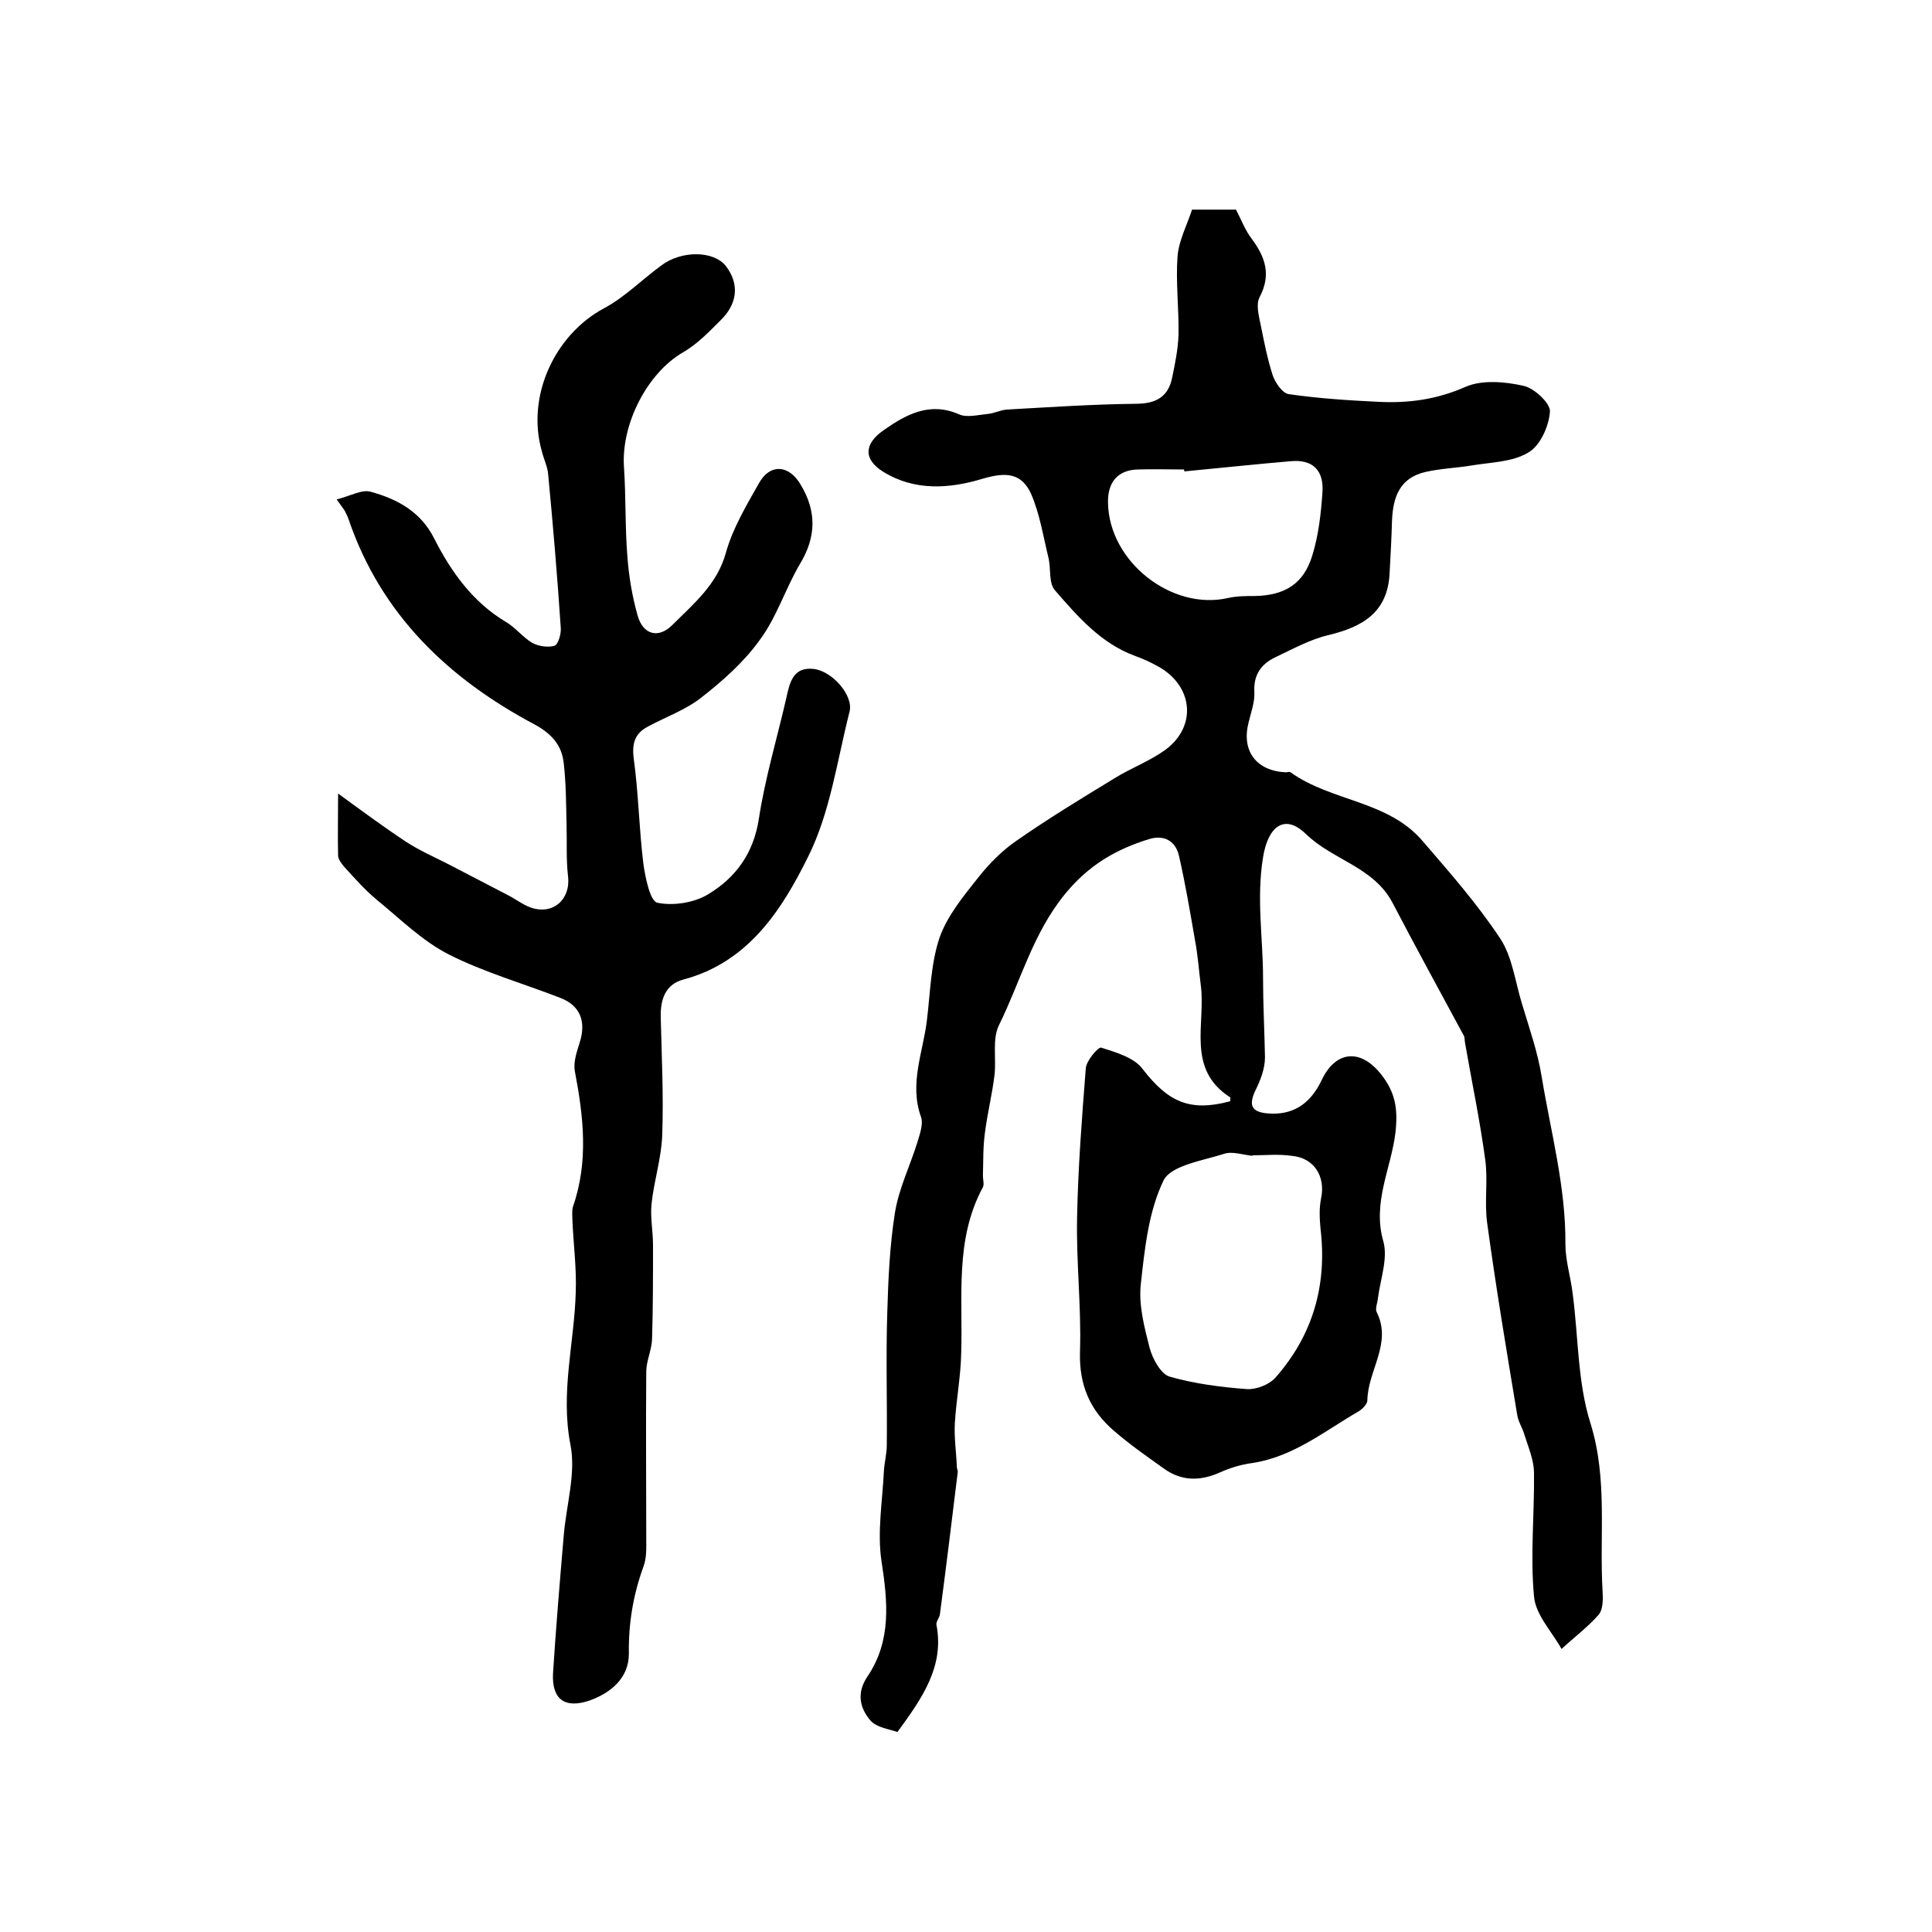
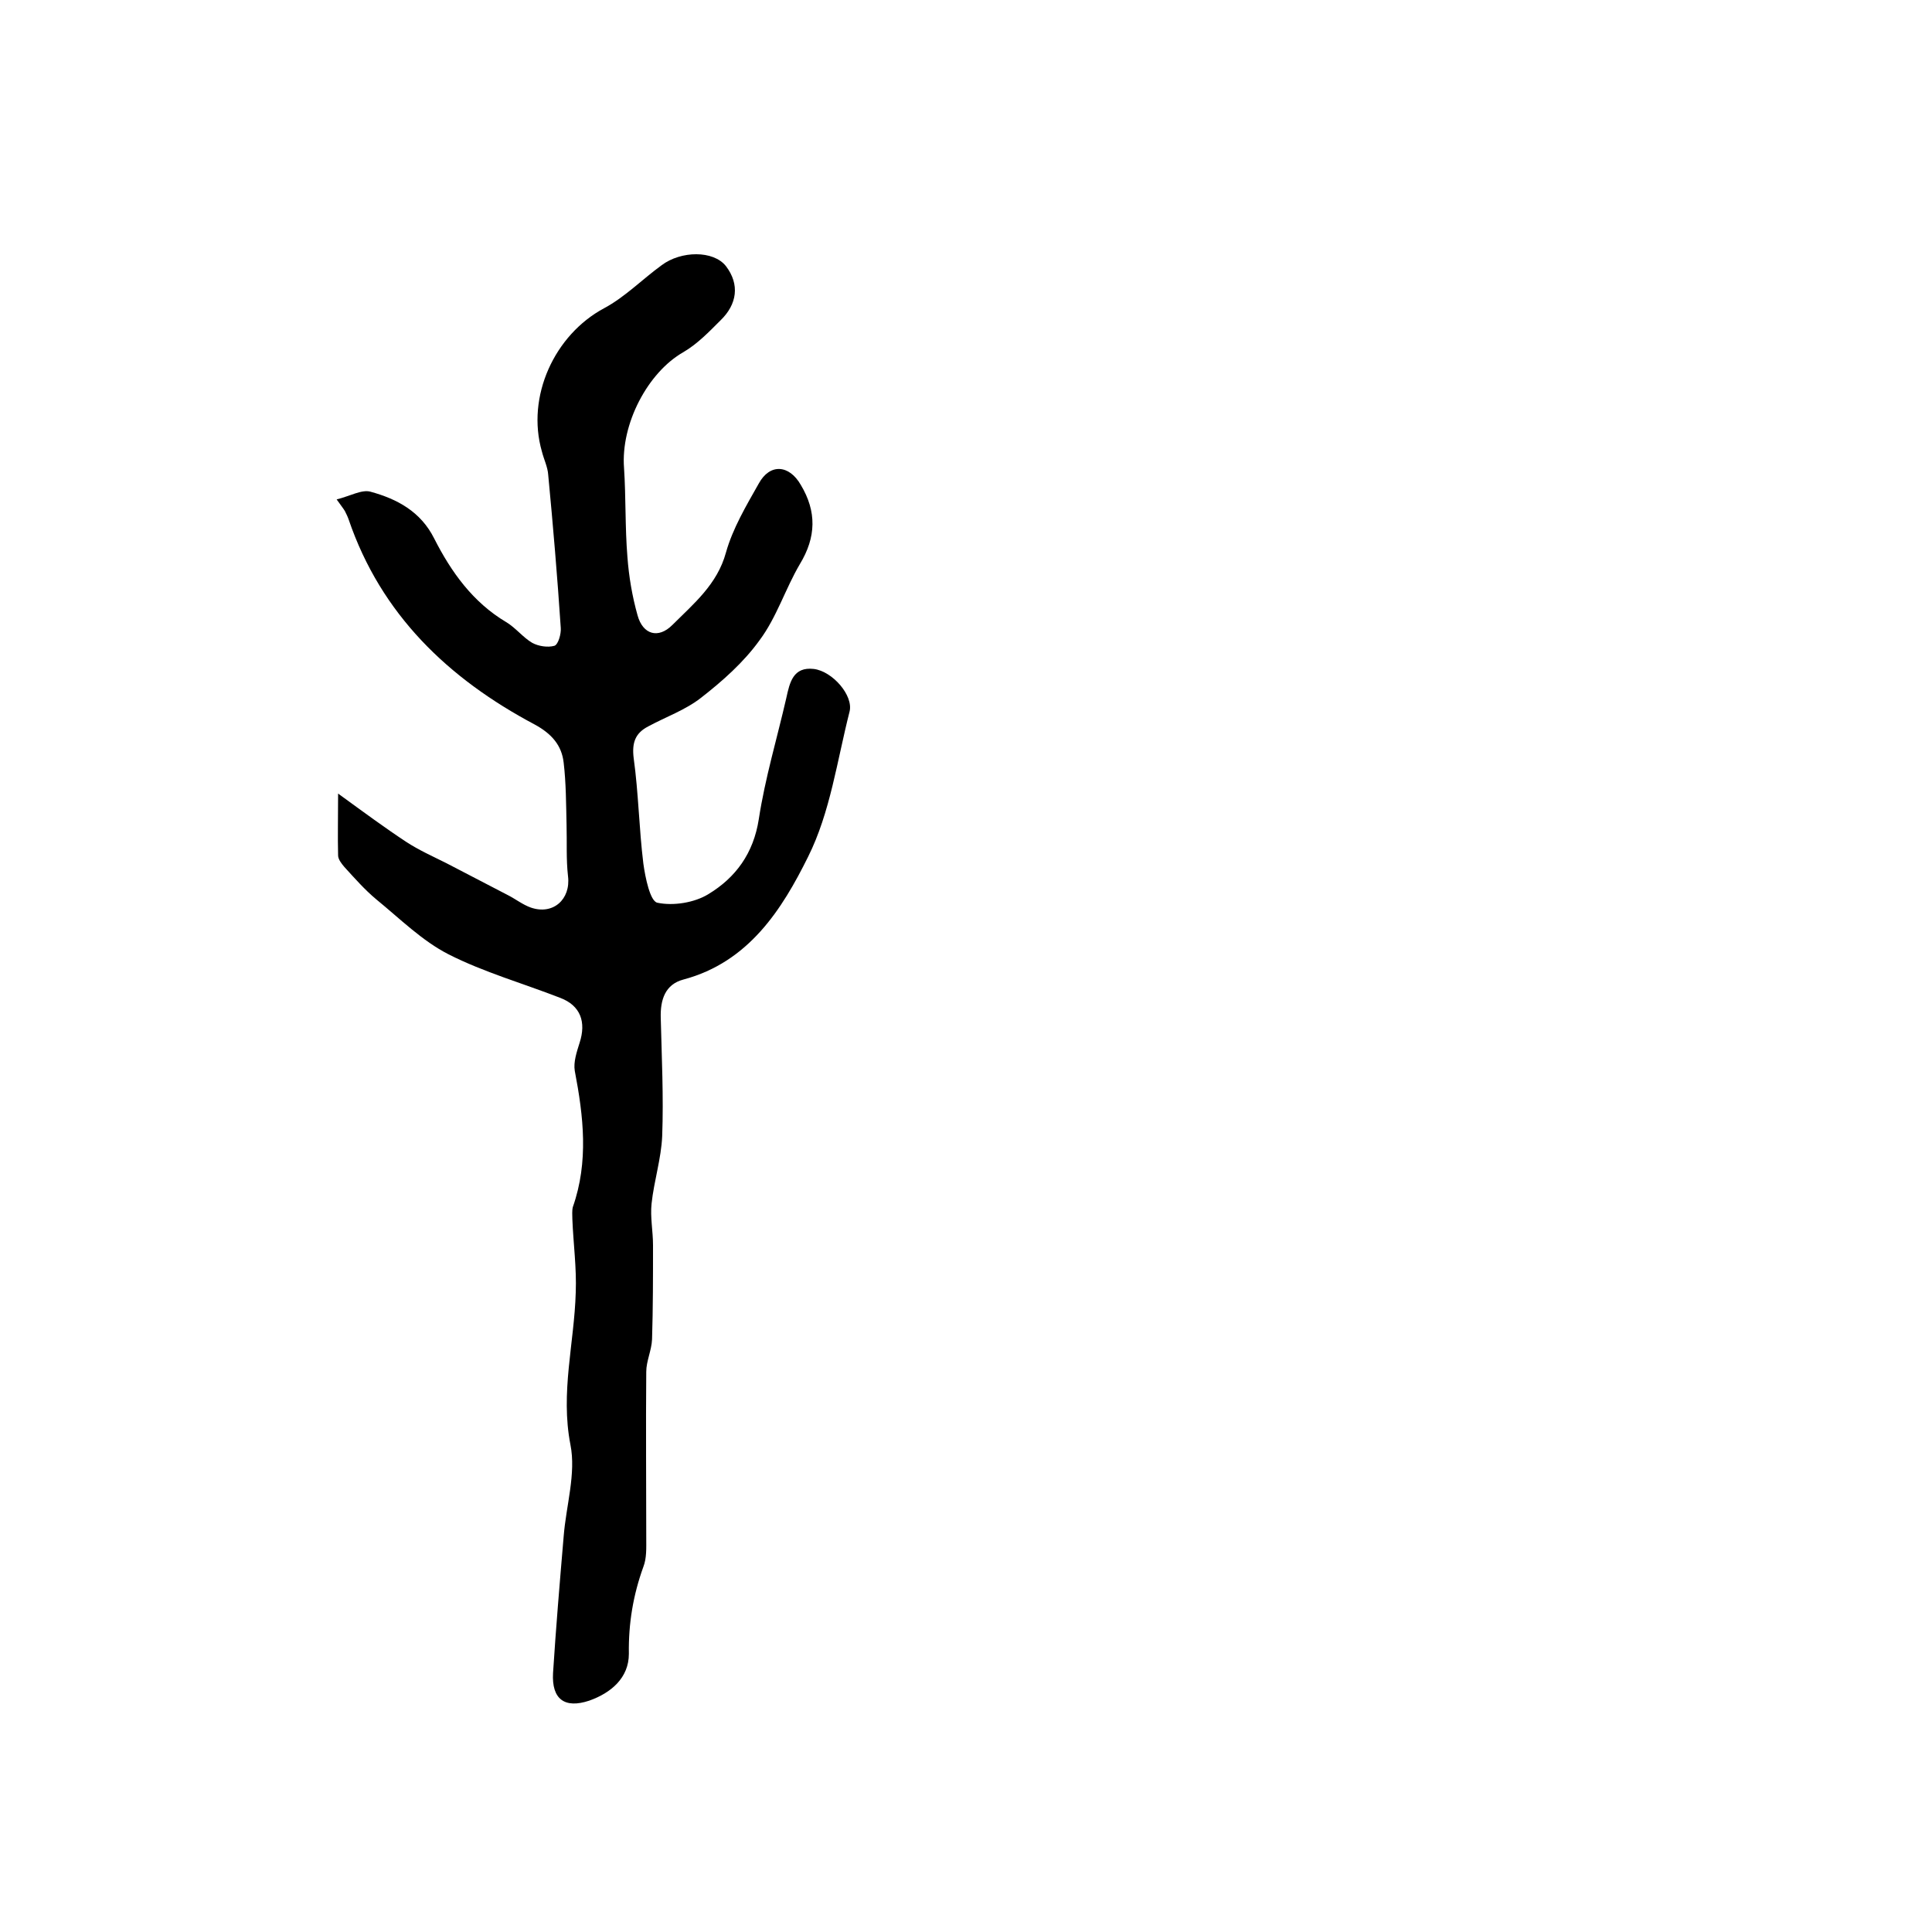
<svg xmlns="http://www.w3.org/2000/svg" version="1.1" id="图层_1" x="0px" y="0px" viewBox="0 0 400 400" style="enable-background:new 0 0 400 400;" xml:space="preserve">
  <style type="text/css">
	.st0{fill:#FFFFFF;}
</style>
  <g>
-     <path d="M254.7,228c0-0.5,0.1-0.8,0-0.8c-9.2-5.9-5-15.3-6.1-23.3c-0.4-3.1-0.6-6.2-1.2-9.3c-1-5.8-2-11.7-3.3-17.4   c-0.7-3.1-3.1-4.4-6.1-3.5c-6.9,2.1-12.6,5.4-17.5,11.4c-6.7,8.2-9.2,18.1-13.7,27.2c-1.4,2.9-0.5,6.9-0.9,10.3   c-0.5,4.1-1.5,8-2,12.1c-0.4,2.9-0.3,5.8-0.4,8.7c0,0.8,0.3,1.8,0,2.4c-5.9,10.9-4.1,22.8-4.5,34.5c-0.1,4.7-1,9.4-1.3,14.2   c-0.2,3.1,0.3,6.2,0.4,9.2c0,0.3,0.2,0.7,0.2,1c-1.2,9.8-2.4,19.7-3.7,29.5c-0.1,0.8-0.9,1.6-0.7,2.3c1.6,8.5-2.9,15-8.1,22.1   c-1.6-0.6-4.3-0.9-5.6-2.4c-2.2-2.6-2.9-5.7-0.6-9.1c5-7.4,4.2-15.5,2.9-23.9c-0.9-6,0.2-12.4,0.5-18.6c0.1-1.8,0.6-3.6,0.6-5.4   c0.1-9.1-0.2-18.3,0.1-27.4c0.2-6.9,0.5-13.9,1.6-20.8c0.8-4.9,3.1-9.6,4.6-14.4c0.5-1.7,1.3-3.8,0.8-5.3c-2.5-6.9,0.4-13.4,1.2-20   c0.7-5.7,0.8-11.7,2.6-17.1c1.6-4.6,5-8.7,8.1-12.6c2.2-2.8,4.9-5.5,7.8-7.5c6.6-4.6,13.5-8.8,20.4-13c3.4-2.1,7.2-3.5,10.4-5.8   c6.6-4.8,5.9-13.1-1.2-17.2c-1.6-0.9-3.3-1.7-5-2.3c-7.1-2.6-11.9-8.2-16.6-13.6c-1.3-1.5-0.8-4.4-1.3-6.6   c-1.1-4.5-1.8-9.1-3.6-13.3c-2-4.4-5.2-4.6-10-3.2c-6.9,2.1-14.1,2.6-20.6-1.4c-4.2-2.6-4-5.8,0-8.6c4.7-3.3,9.6-6,15.7-3.3   c1.6,0.7,3.9,0.1,5.9-0.1c1.3-0.1,2.6-0.8,3.9-0.9c8.9-0.5,17.8-1.1,26.7-1.2c4.2,0,6.8-1.4,7.6-5.5c0.6-2.9,1.2-5.8,1.3-8.8   c0.1-5.4-0.6-10.9-0.2-16.3c0.3-3.3,2-6.5,3-9.6c3.4,0,6.2,0,9.1,0c1.1,2.1,1.9,4.3,3.3,6.1c2.8,3.8,4,7.4,1.6,12   c-0.8,1.5-0.2,3.8,0.2,5.7c0.7,3.5,1.4,7.1,2.5,10.5c0.5,1.5,2,3.7,3.3,3.9c6.2,0.9,12.5,1.3,18.7,1.6c6.2,0.3,12-0.5,17.9-3.1   c3.4-1.5,8.2-1.1,12.1-0.2c2.2,0.5,5.5,3.6,5.4,5.3c-0.2,3-2,7.1-4.5,8.5c-3.3,2-7.8,2-11.9,2.7c-3.1,0.5-6.2,0.6-9.3,1.3   c-5.4,1.2-6.8,5.2-7,10.1c-0.1,3.6-0.3,7.3-0.5,10.9c-0.4,8.1-5.6,11.1-12.7,12.8c-3.8,0.9-7.4,2.9-11,4.6   c-2.9,1.4-4.5,3.6-4.3,7.2c0.1,2.1-0.7,4.2-1.2,6.3c-1.5,5.9,1.6,10,7.7,10.3c0.3,0,0.8-0.2,1,0c8.5,6.1,20.2,5.8,27.4,14.3   c5.6,6.5,11.3,13,16,20.1c2.5,3.8,3.1,8.9,4.5,13.5c1.5,5,3.3,10.1,4.1,15.2c1.9,11.5,5,22.8,4.9,34.6c0,3.4,1.1,6.8,1.5,10.2   c1.2,9,1,18.4,3.7,26.9c3.6,11.6,1.8,23.2,2.5,34.8c0.1,1.6,0.1,3.7-0.8,4.8c-2.3,2.6-5.1,4.7-7.7,7.1c-2-3.6-5.4-7.1-5.7-10.9   c-0.8-8.4,0.1-17,0-25.5c0-2.7-1.2-5.4-2-8c-0.4-1.4-1.3-2.7-1.5-4.2c-2.2-13.2-4.4-26.4-6.2-39.6c-0.6-4.3,0.2-8.8-0.4-13.1   c-1.1-8.2-2.8-16.2-4.2-24.3c-0.1-0.5,0-1.1-0.3-1.5c-4.9-9.1-9.9-18.2-14.7-27.4c-3.9-7.4-12.3-8.8-17.9-14.2   c-4.5-4.4-7.9-1.5-8.9,4.8c-1.4,8.5,0,16.7,0,25c0,5.4,0.3,10.9,0.4,16.4c0,2.3-0.9,4.7-2,6.9c-1.4,3-0.8,4.4,2.4,4.7   c5.2,0.5,8.9-1.8,11.3-6.8c2.9-6.2,8.1-6.7,12.4-1.2c2.8,3.6,3.5,6.9,2.9,12.1c-0.9,7.3-4.8,14.4-2.5,22.4c1,3.5-0.6,7.8-1.1,11.7   c-0.1,1-0.6,2.2-0.3,2.9c3.3,6.5-1.8,12.1-1.9,18.3c0,0.8-1,1.8-1.8,2.3c-7.1,4.1-13.5,9.4-22,10.7c-2.3,0.3-4.6,1-6.6,1.9   c-4.2,1.9-8.1,1.9-11.8-0.8c-3.5-2.5-7.1-5-10.3-7.8c-4.9-4.2-7.2-9.4-7-16.3c0.3-9.3-0.8-18.6-0.6-27.9c0.2-10.3,1-20.6,1.8-30.8   c0.1-1.6,2.6-4.5,3.2-4.3c3.1,1,7,2.1,8.7,4.6C241.8,228,246.2,230.3,254.7,228z M259.3,239.2c0,0,0,0.1,0,0.1   c-2-0.2-4.2-1-5.9-0.4c-4.4,1.4-11,2.4-12.5,5.5c-3.1,6.4-3.9,14.1-4.7,21.4c-0.5,4.3,0.7,8.9,1.8,13.2c0.6,2.3,2.3,5.4,4.1,6   c5.2,1.5,10.7,2.2,16.1,2.6c1.9,0.1,4.5-0.9,5.8-2.3c7.8-8.8,10.8-19.2,9.4-30.9c-0.2-2.1-0.3-4.2,0.1-6.2c1-4.6-1.4-8.5-6.1-8.9   C264.6,238.9,261.9,239.2,259.3,239.2z M245.2,97.6c0-0.1,0-0.3-0.1-0.4c-3.2,0-6.3-0.1-9.5,0c-4.4,0.1-6.3,2.9-6.2,6.9   c0.2,12.2,13.2,22.4,24.9,19.7c1.8-0.4,3.6-0.4,5.4-0.4c6.3-0.1,10.2-2.5,12-8.4c1.3-4.2,1.8-8.7,2.1-13.1c0.3-4.4-1.9-6.9-6.7-6.4   C260,96.1,252.6,96.9,245.2,97.6z" />
    <path d="M70,164.3c5.5,4,9.7,7.1,14.1,10c2.6,1.7,5.5,3,8.3,4.4c4.2,2.2,8.5,4.4,12.7,6.6c1.6,0.8,3.1,2,4.8,2.6   c4.6,1.6,8.3-1.7,7.7-6.5c-0.4-3.5-0.2-7.1-0.3-10.6c-0.1-4.3-0.1-8.7-0.6-12.9c-0.4-3.6-2.5-6-6-7.9   c-17.9-9.5-31.8-22.8-38.5-42.4c-0.2-0.6-0.5-1.2-0.8-1.8c-0.3-0.5-0.7-1-1.7-2.4c2.8-0.7,5.2-2.1,7-1.6c5.5,1.5,10.4,4.1,13.2,9.7   c3.5,6.9,8,13.2,14.9,17.3c2,1.2,3.5,3.2,5.4,4.3c1.3,0.7,3.2,1,4.6,0.6c0.8-0.3,1.4-2.5,1.3-3.7c-0.7-10.6-1.6-21.2-2.6-31.7   c-0.1-1.6-0.9-3.2-1.3-4.8c-3.3-11.4,2.6-24.2,12.9-29.7c4.3-2.3,7.9-6,11.9-8.9c4-3,10.7-3.1,13.3,0.2c2.9,3.8,2.3,7.9-1.1,11.2   c-2.4,2.4-4.8,4.9-7.7,6.6c-7.4,4.2-13,14.9-12.3,24c0.4,6.1,0.2,12.3,0.7,18.4c0.3,4.1,1,8.2,2.1,12.1c1.1,4,4.3,4.9,7.2,2   c4.4-4.4,9.3-8.4,11.1-15c1.4-5,4.2-9.7,6.8-14.3c2.3-4.2,6.3-3.9,8.7,0.3c3.3,5.5,3.2,10.8-0.2,16.4c-3,5.1-4.8,11-8.3,15.7   c-3.3,4.6-7.7,8.5-12.2,12c-3.2,2.5-7.2,3.9-10.9,5.9c-2.7,1.4-3.4,3.4-3,6.6c1,7.2,1.1,14.5,2,21.8c0.4,2.9,1.4,7.8,2.9,8.1   c3.3,0.7,7.7,0,10.6-1.8c5.6-3.4,9.3-8.4,10.4-15.5c1.3-8.5,3.8-16.8,5.7-25.1c0.7-3.2,1.4-6.5,5.7-6c3.9,0.5,8.2,5.5,7.4,8.8   c-2.6,10.2-4,20.9-8.6,30.1c-5.4,10.9-12.3,21.8-25.8,25.4c-3.8,1-4.8,4.2-4.7,7.9c0.2,8.2,0.6,16.3,0.3,24.5   c-0.2,4.7-1.7,9.3-2.2,14c-0.3,2.8,0.3,5.7,0.3,8.6c0,6.5,0,13-0.2,19.5c-0.1,2.3-1.2,4.5-1.2,6.7c-0.1,11.5,0,23,0,34.5   c0,2,0.1,4.1-0.6,5.9c-2.1,5.8-3.1,11.7-3,18c0,5-3.7,8.1-8.2,9.7c-5.1,1.7-7.8-0.3-7.5-5.7c0.6-9.4,1.4-18.9,2.2-28.3   c0.5-6.4,2.6-13,1.4-19c-2.1-10.8,0.8-21,1.1-31.5c0.2-5.1-0.5-10.1-0.7-15.2c0-0.8-0.1-1.7,0.1-2.5c3.3-9.4,2.2-18.8,0.4-28.2   c-0.3-1.8,0.4-3.9,1-5.8c1.4-4.3,0.2-7.7-4-9.3c-7.7-3-15.8-5.3-23.1-9c-5.5-2.8-10.1-7.4-15-11.4c-2.4-2-4.5-4.4-6.6-6.7   c-0.6-0.7-1.3-1.6-1.3-2.4C69.9,173.1,70,169.5,70,164.3z" />
  </g>
</svg>